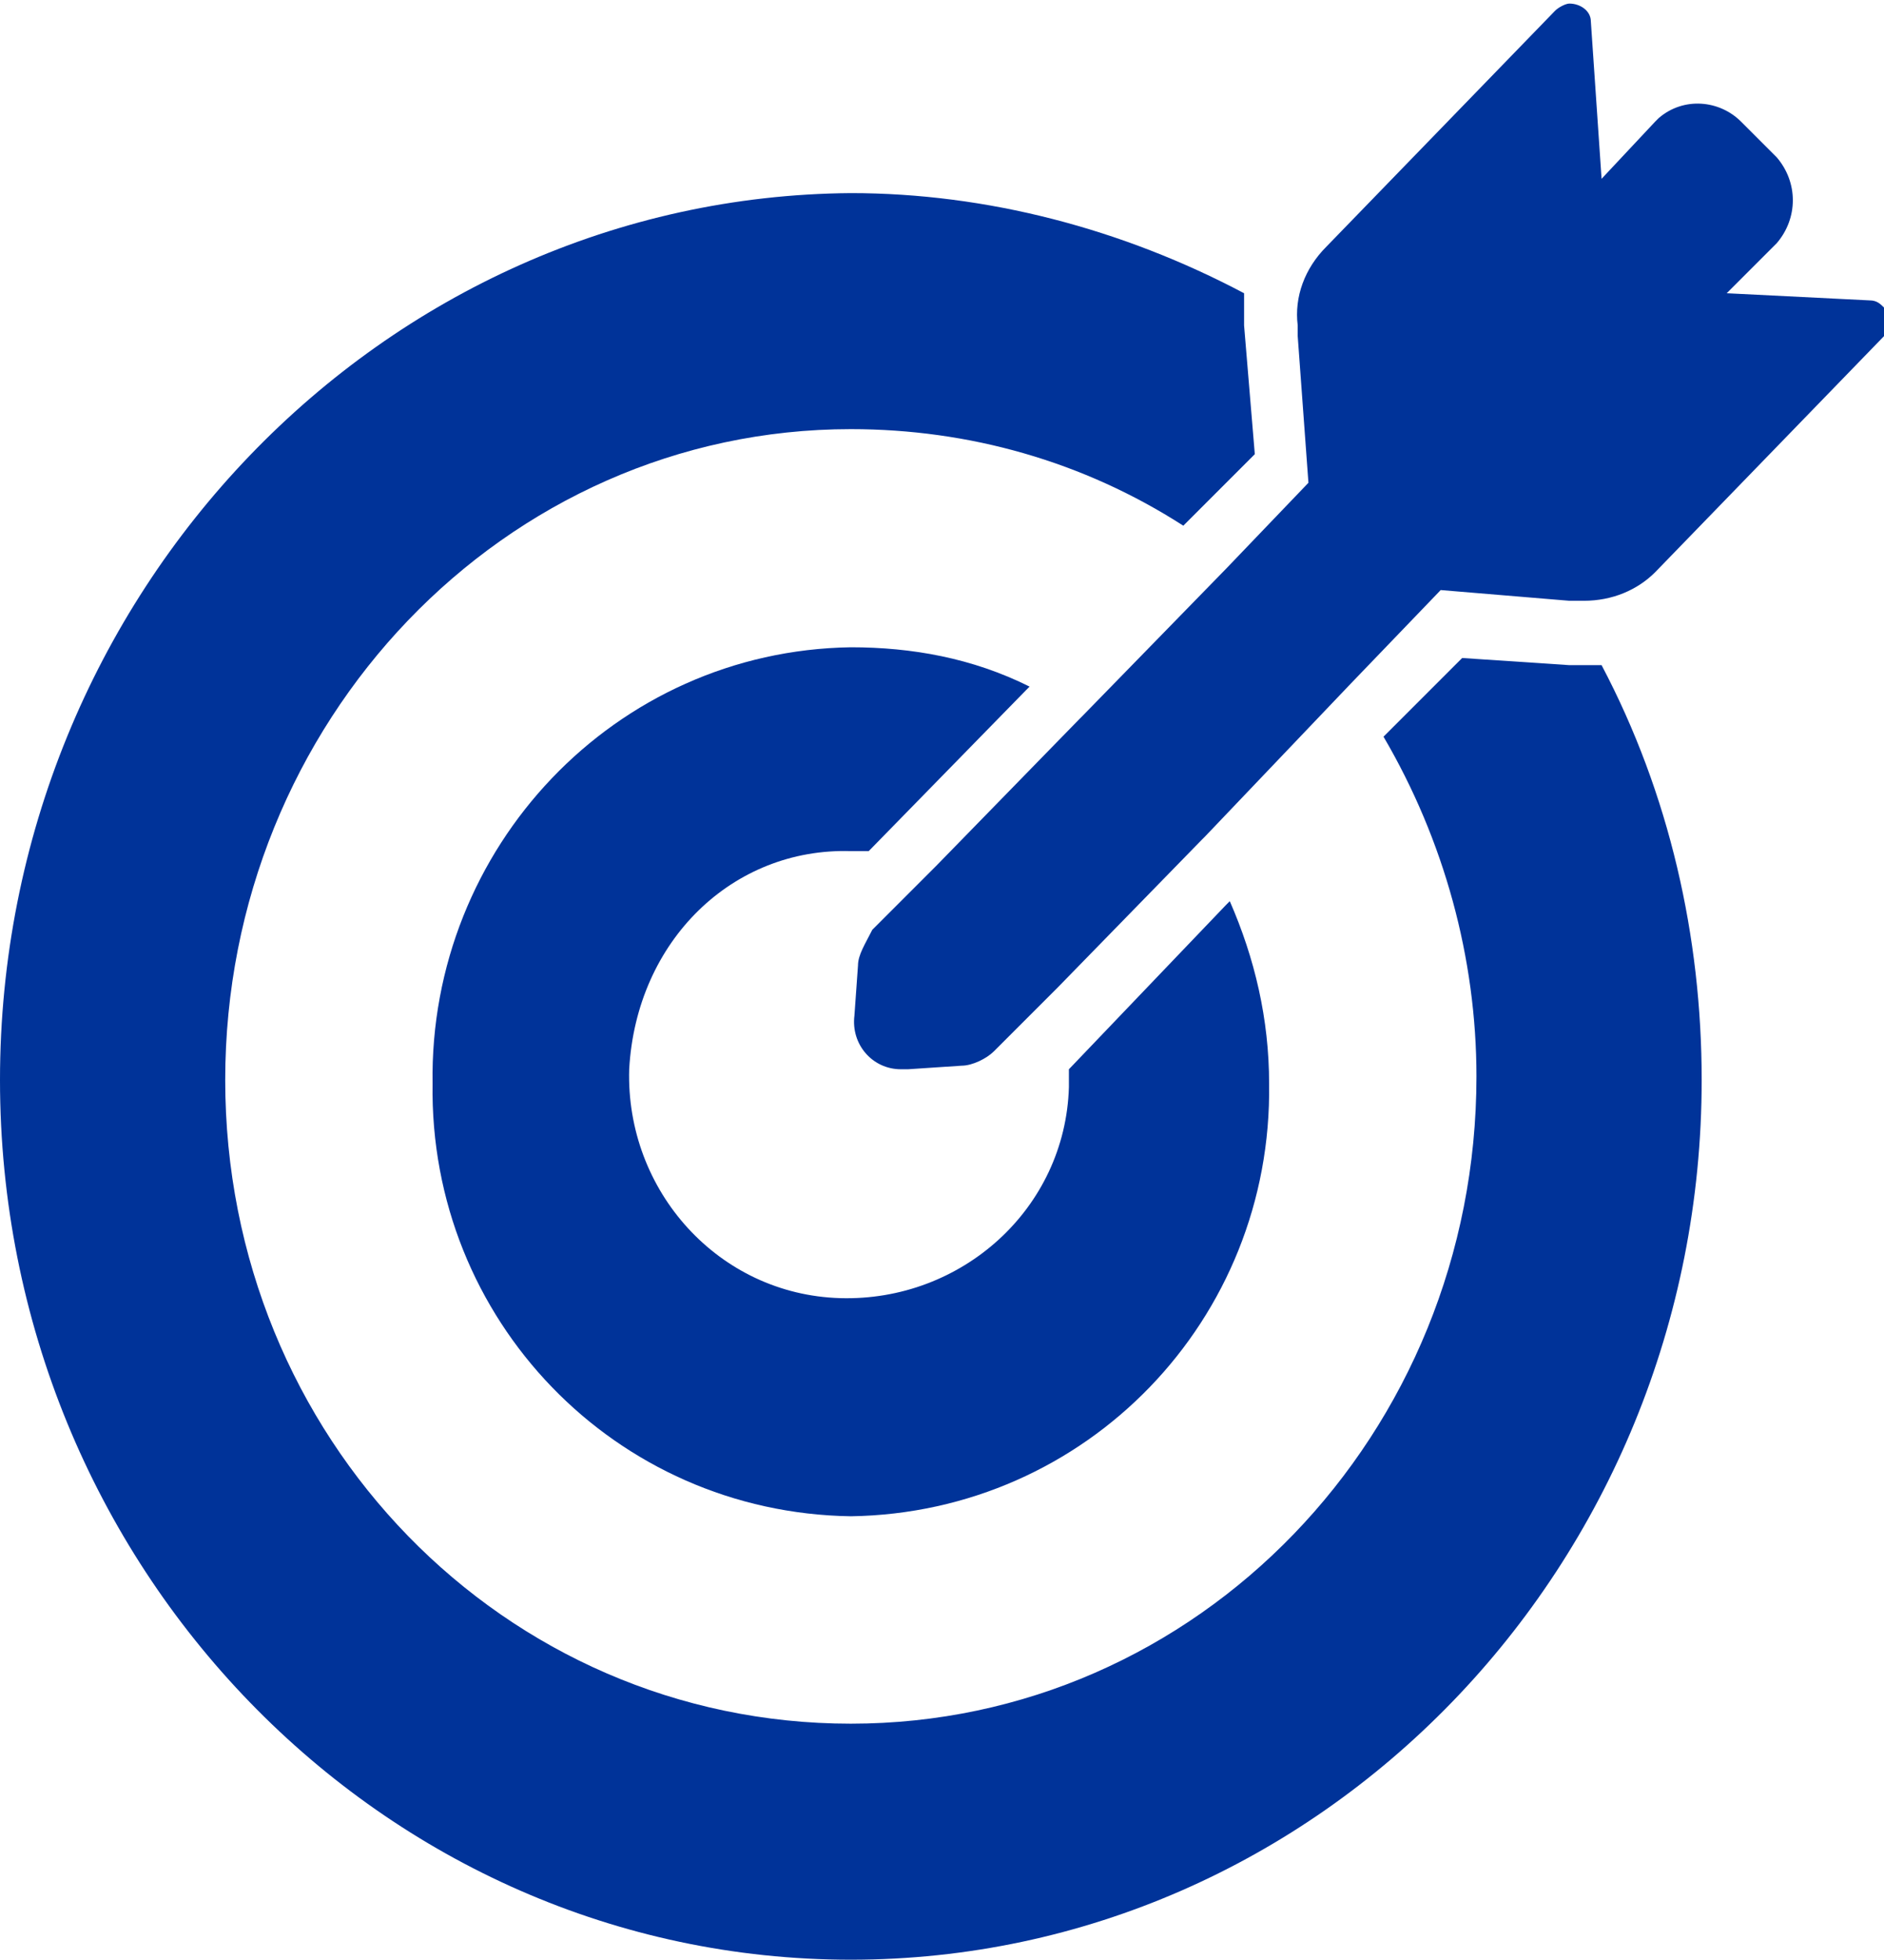
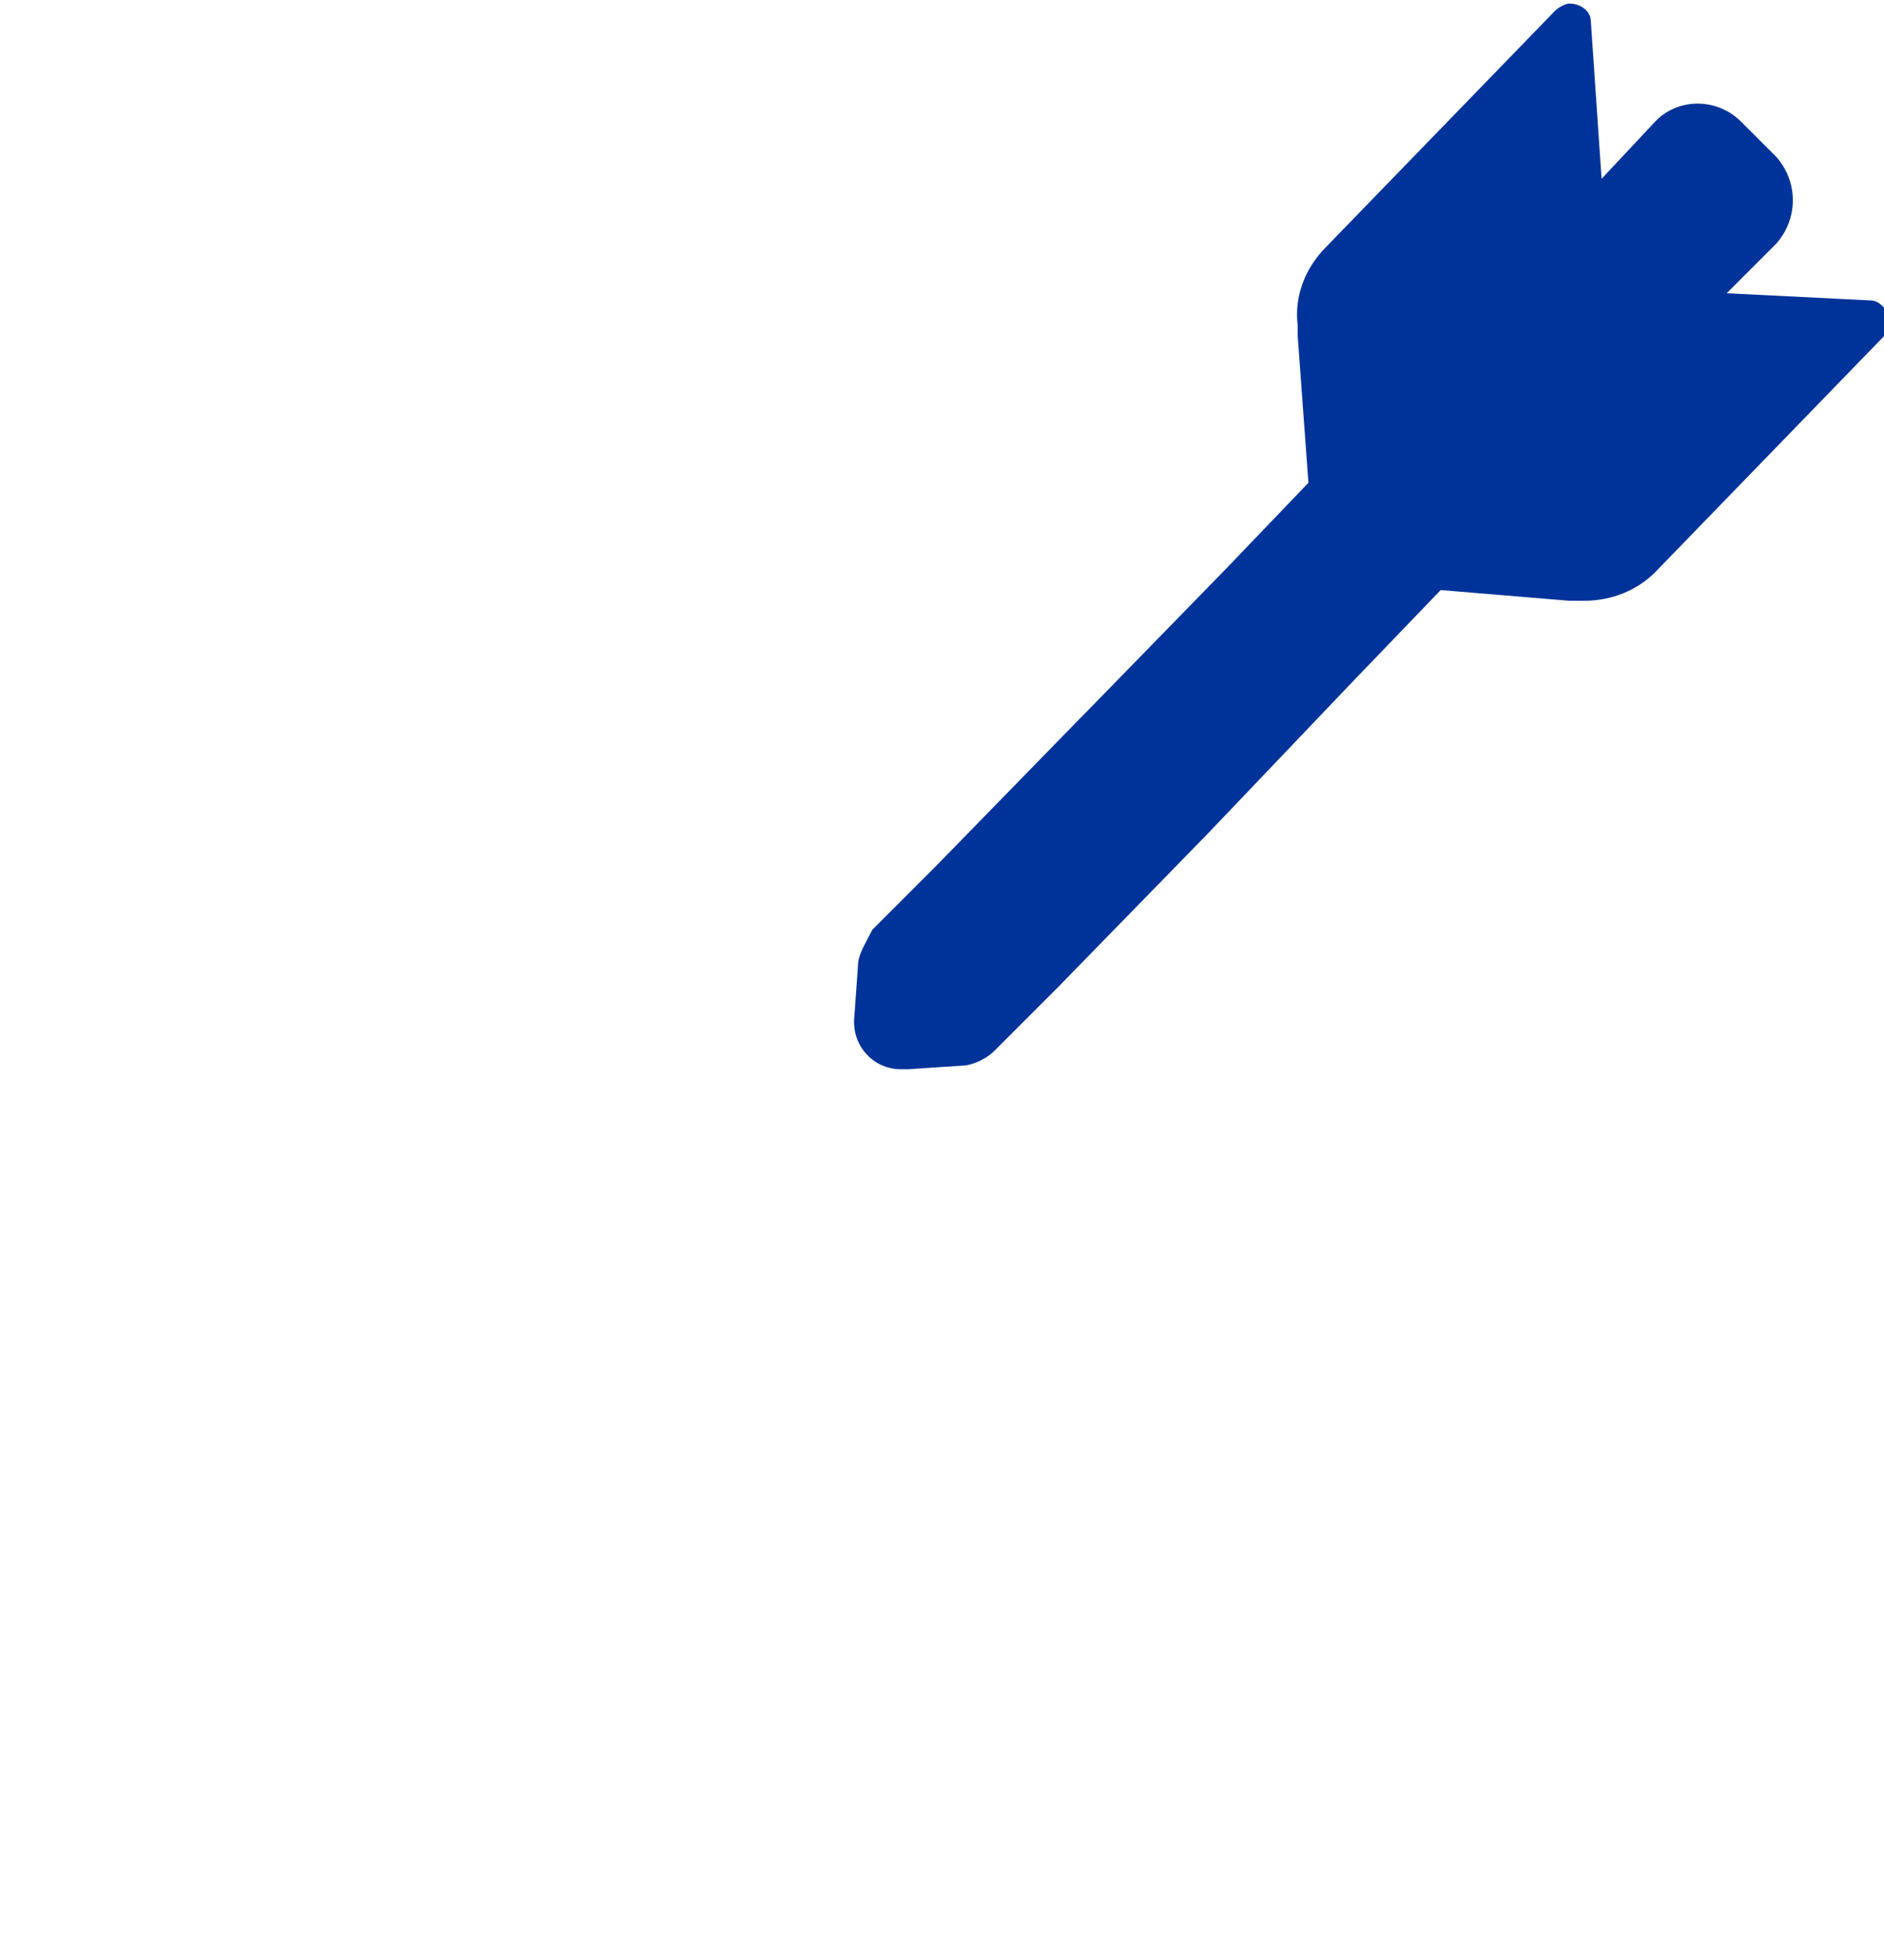
<svg xmlns="http://www.w3.org/2000/svg" version="1.1" id="Livello_1" x="0px" y="0px" viewBox="0 0 52.7 54.8" style="enable-background:new 0 0 52.7 54.8;" xml:space="preserve">
  <style type="text/css">
	.st0{fill:#003399;}
</style>
  <title>ico1</title>
-   <path class="st0" d="M23.8,54.8c13.1,0,23.8-11,23.8-24.6c0-4-0.9-8-2.8-11.6c-0.2,0-0.4,0-0.6,0h-0.3l-3-0.2l-2.2,2.2  c1.7,2.9,2.6,6.2,2.6,9.5c0,10-7.8,18.1-17.5,18.1s-17.5-8-17.5-18S14.1,12,23.8,12c3.3,0,6.5,0.9,9.3,2.7l2-2l-0.3-3.6  c0-0.3,0-0.6,0-0.9c-3.4-1.8-7.2-2.8-11-2.8C10.7,5.5,0,16.6,0,30.2S10.7,54.8,23.8,54.8" />
-   <path class="st0" d="M23.8,23.8h0.5l4.4-4.5l0.1-0.1c-1.6-0.8-3.3-1.1-5-1.1c-6.6,0.1-11.8,5.6-11.7,12.2l0,0  c-0.1,6.6,5.1,12,11.7,12.1l0,0c6.6-0.1,11.8-5.5,11.7-12.1c0-1.8-0.4-3.5-1.1-5.1l-0.1,0.1l-4.4,4.6c0,0.2,0,0.3,0,0.5  c-0.1,3.4-3,6-6.4,5.9s-6-3-5.9-6.4C17.8,26.3,20.5,23.7,23.8,23.8" />
  <path class="st0" d="M48.3,8.2l1.4-1.4c0.6-0.7,0.6-1.7,0-2.4l-1-1c-0.6-0.6-1.6-0.7-2.3-0.1c0,0,0,0-0.1,0.1L44.8,5l-0.3-4.4  c0-0.3-0.3-0.5-0.6-0.5c-0.1,0-0.3,0.1-0.4,0.2l-6.4,6.6c-0.6,0.6-0.9,1.4-0.8,2.2v0.3l0.3,4.1l-2.3,2.4l-4,4.1l-0.1,0.1l-4,4.1  L24.4,26c-0.2,0.4-0.4,0.7-0.4,1l-0.1,1.4c-0.1,0.8,0.5,1.5,1.3,1.5h0.1h0.1l1.5-0.1c0.3,0,0.7-0.2,0.9-0.4l1.8-1.8l4-4.1l0.1-0.1  l4.1-4.3l2.5-2.6l3.6,0.3h0.4c0.8,0,1.5-0.3,2-0.8l6.4-6.6c0.2-0.2,0.2-0.6,0-0.8c-0.1-0.1-0.2-0.2-0.4-0.2L48.3,8.2z" />
</svg>